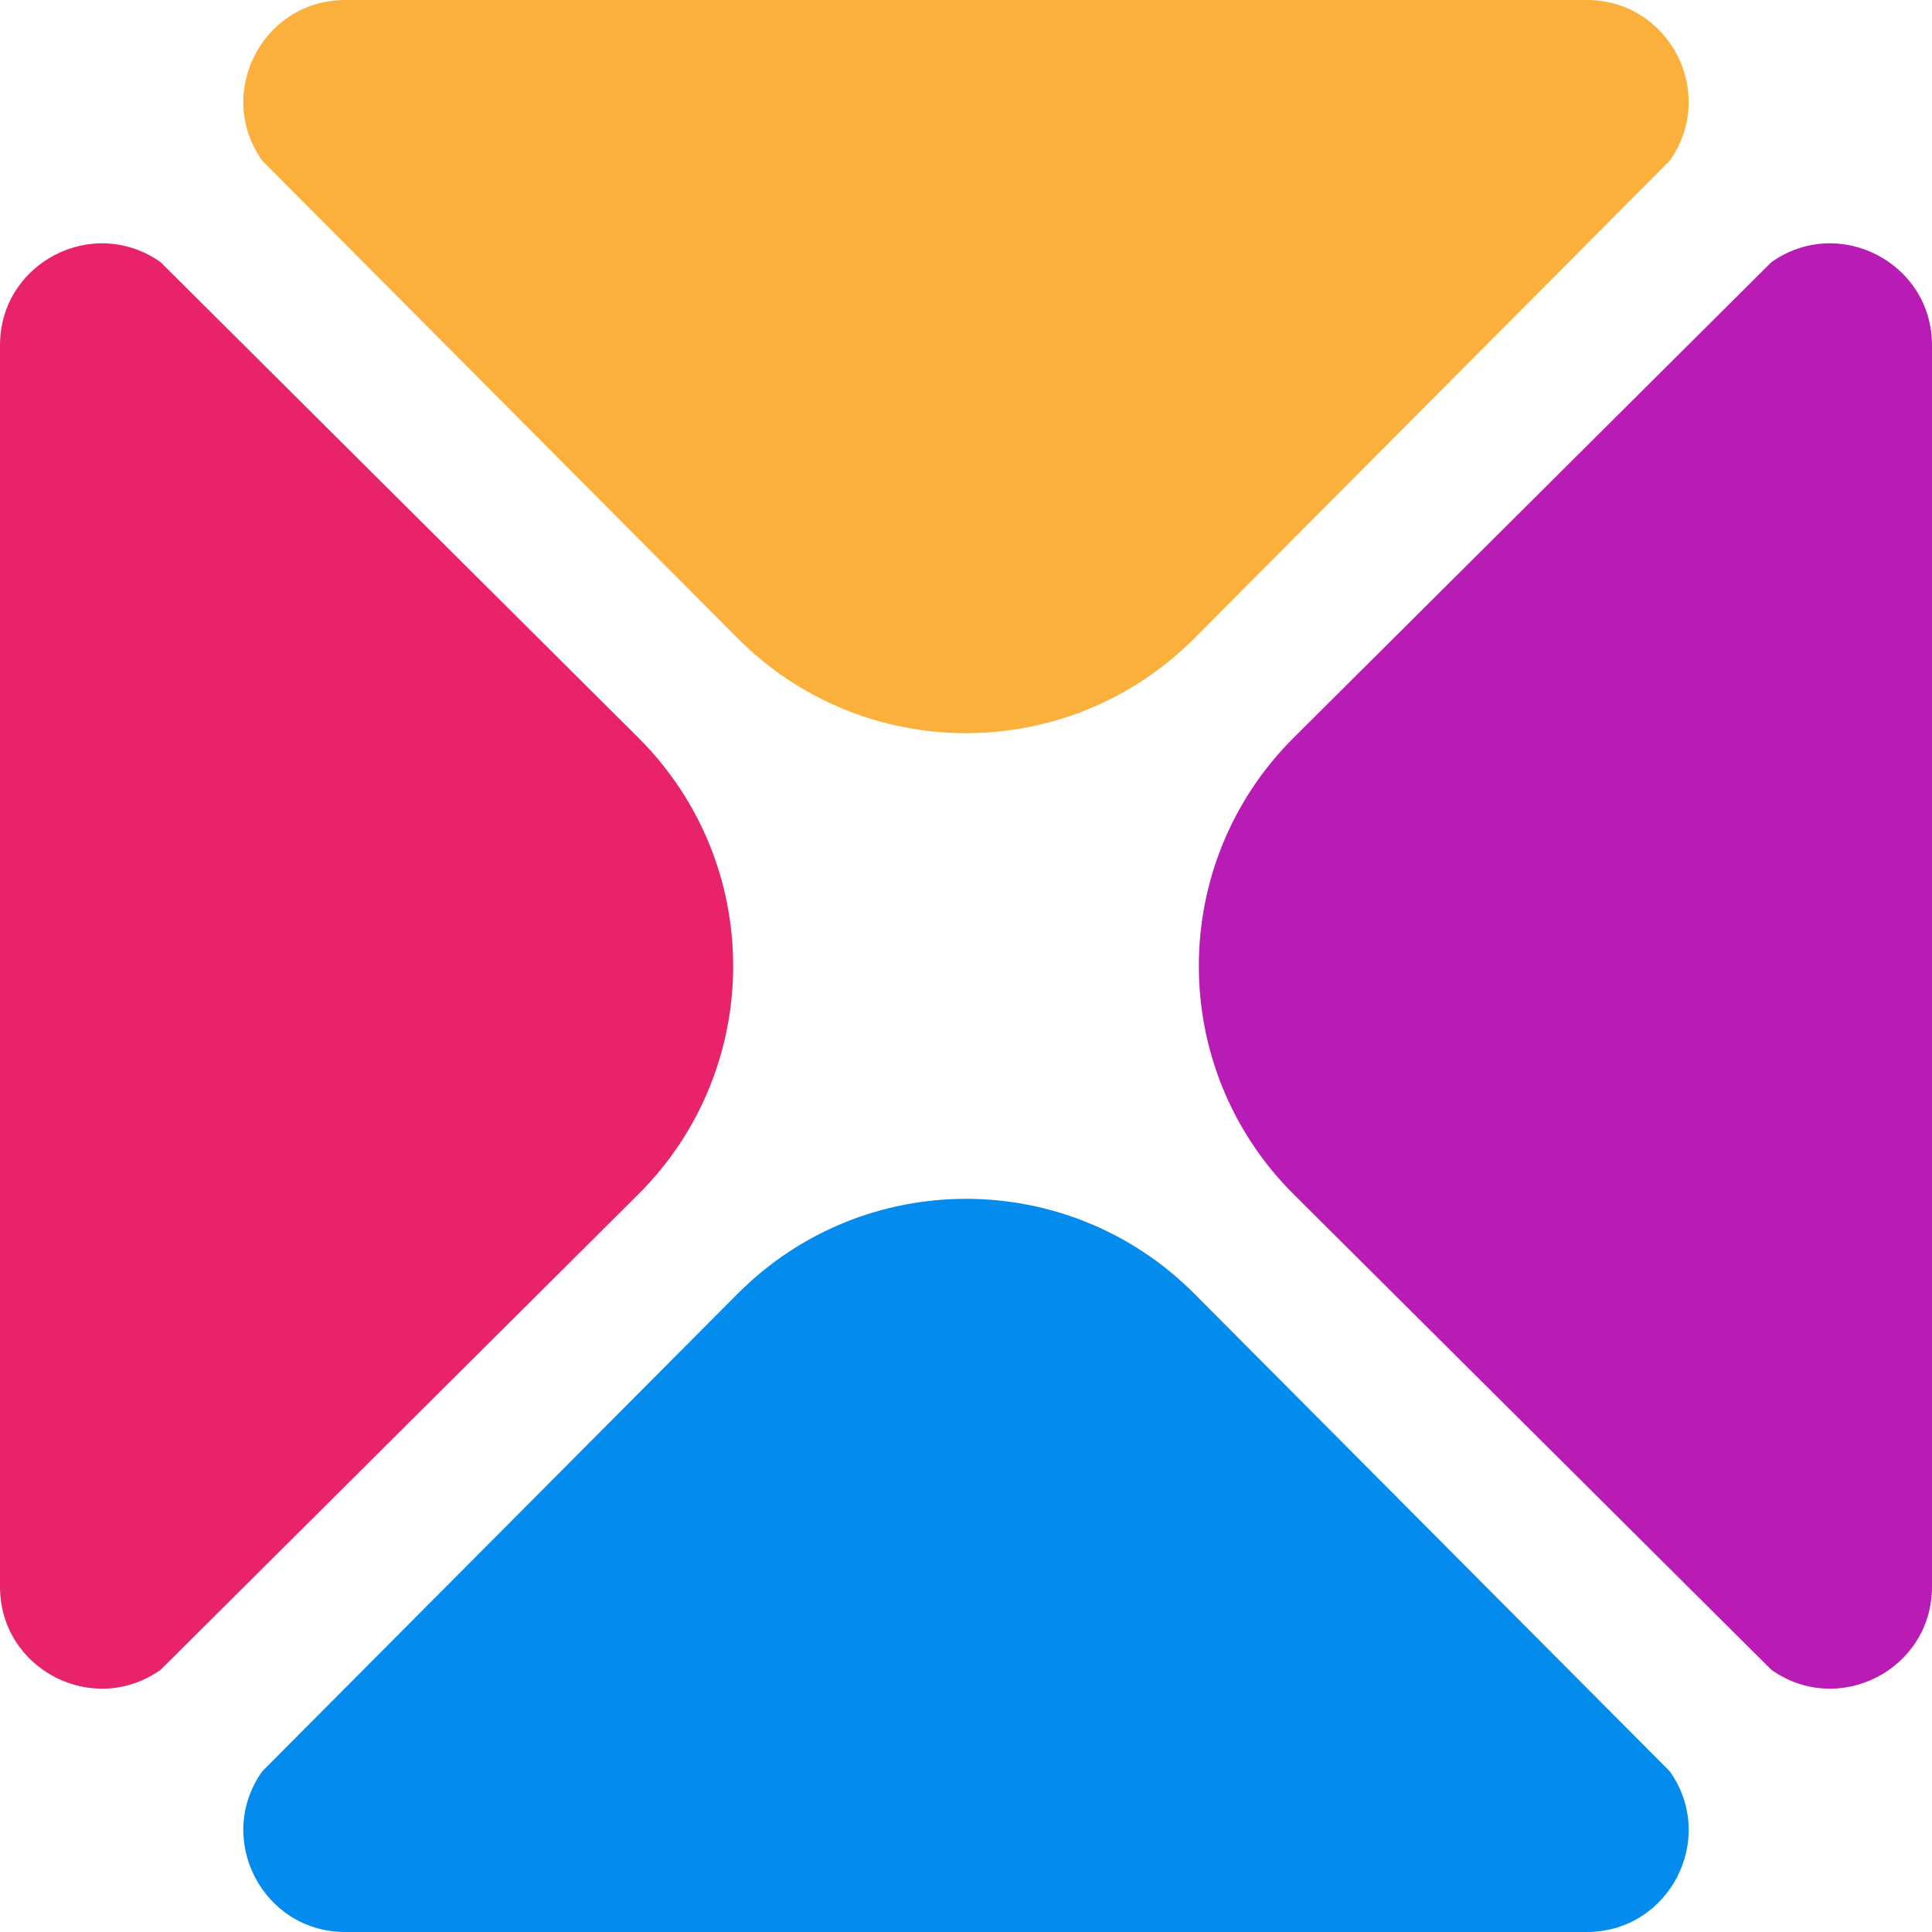
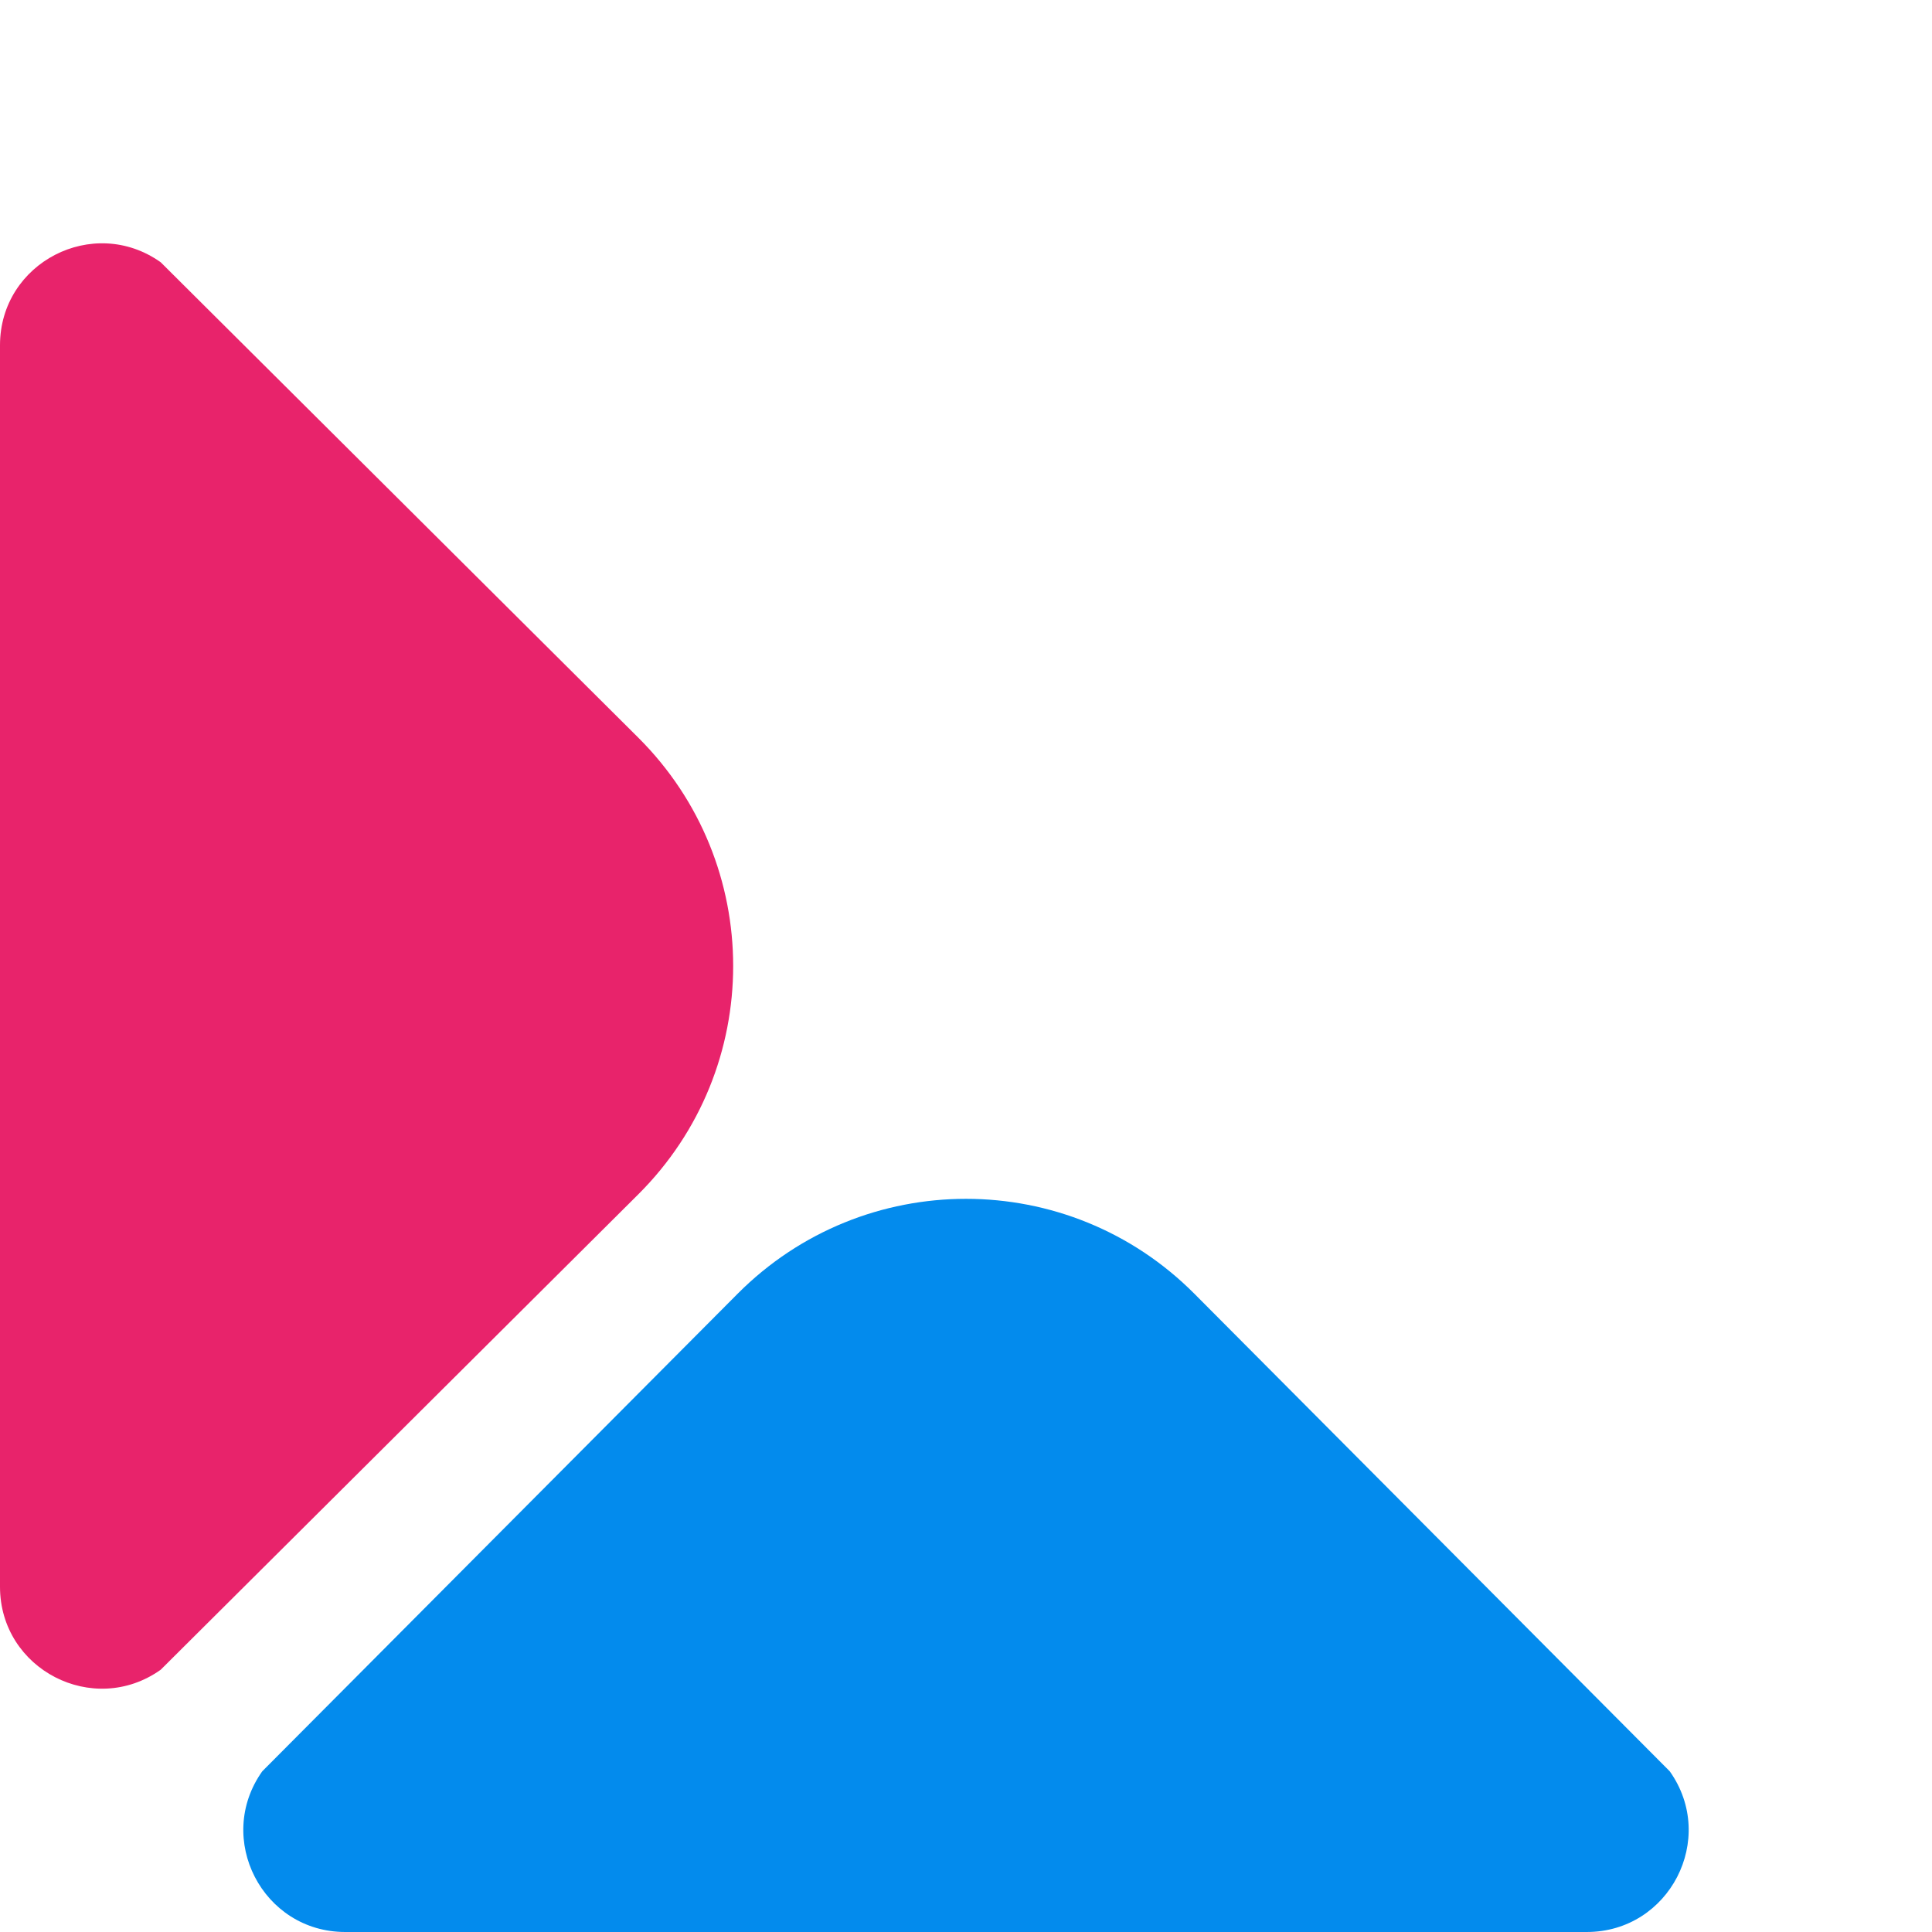
<svg xmlns="http://www.w3.org/2000/svg" viewBox="0 0 230 230">
-   <path d="m142.19 75.98 56.59-56.85C204.47 11.11 198.74 0 188.9 0H41.1c-9.84 0-15.57 11.11-9.88 19.13l56.59 56.85c15 15.07 39.38 15.07 54.38 0Z" style="fill:#fbb03b" />
  <path d="m142.19 154.02 56.59 56.85c5.69 8.02-.04 19.13-9.88 19.13H41.1c-9.84 0-15.57-11.11-9.88-19.13l56.59-56.85c15-15.07 39.38-15.07 54.38 0Z" style="fill:#038bed" />
  <path d="M75.98 87.81 19.13 31.22C11.11 25.53 0 31.26 0 41.1v147.8c0 9.84 11.11 15.57 19.13 9.88l56.85-56.59c15.07-15 15.07-39.38 0-54.38Z" style="fill:#e8236b" />
-   <path d="m154.02 87.81 56.85-56.59c8.02-5.69 19.13.04 19.13 9.88v147.8c0 9.84-11.11 15.57-19.13 9.88l-56.85-56.59c-15.07-15-15.07-39.38 0-54.38Z" style="fill:#b81cb5" />
</svg>